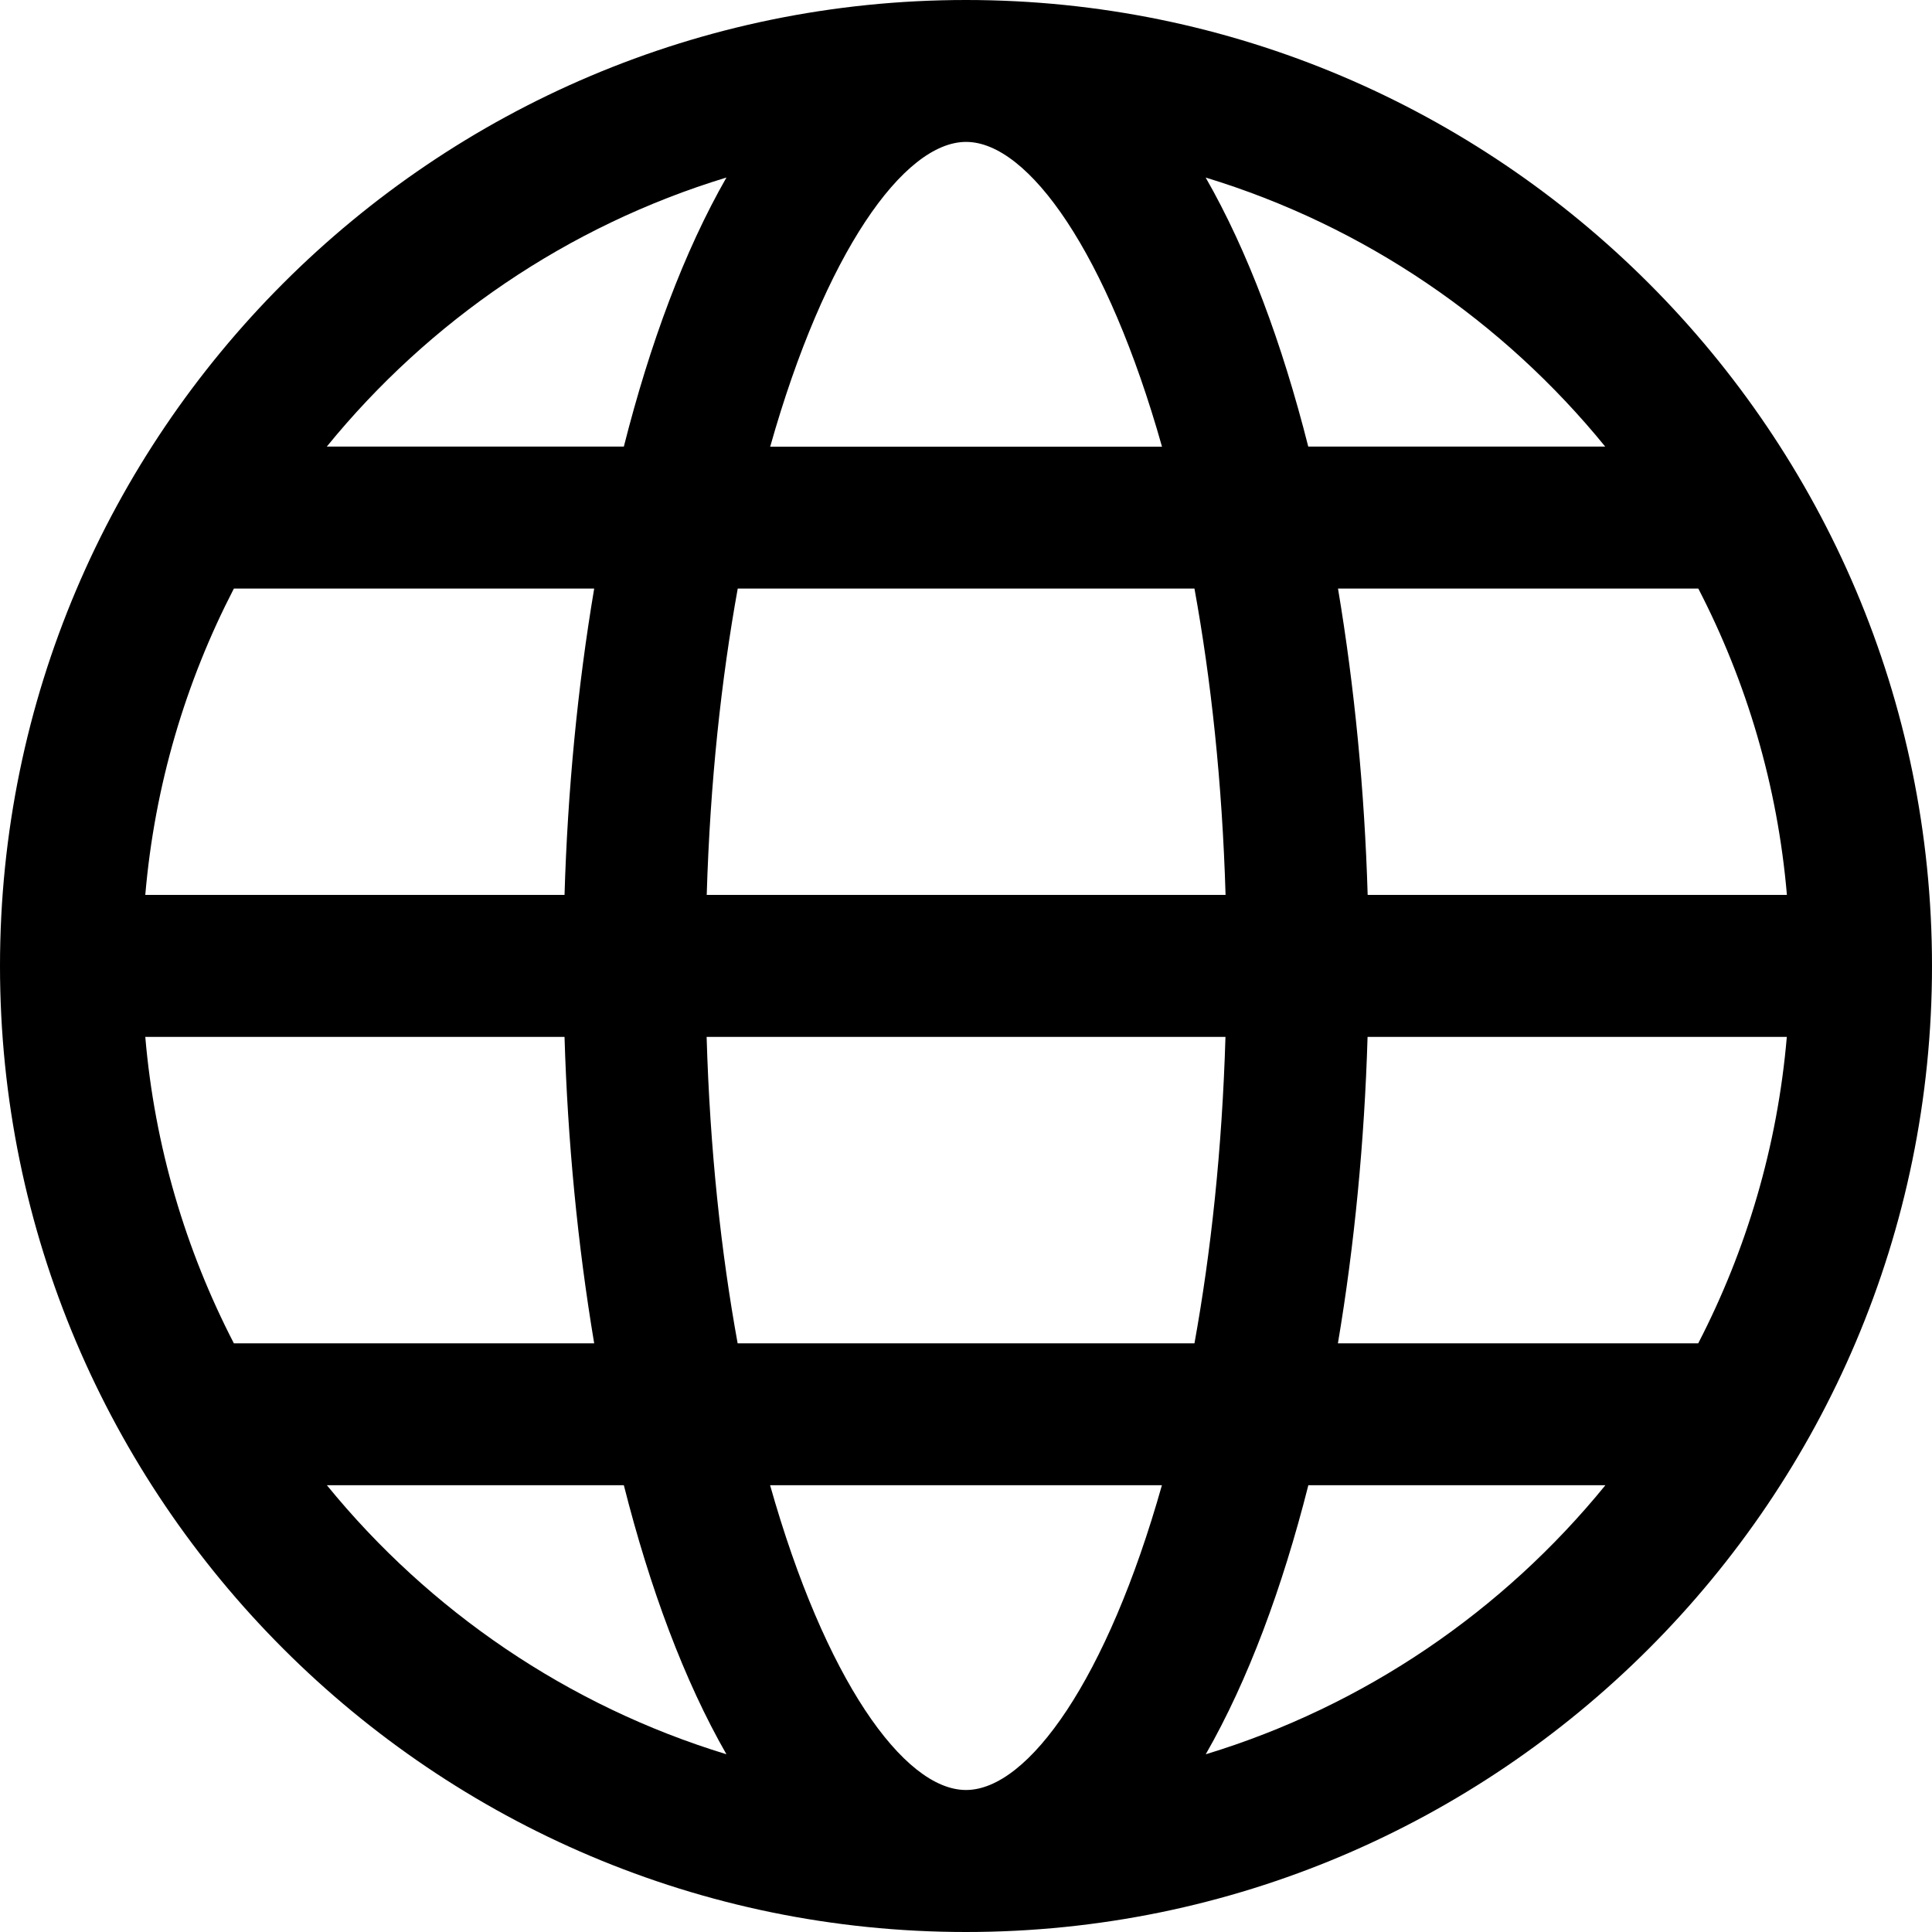
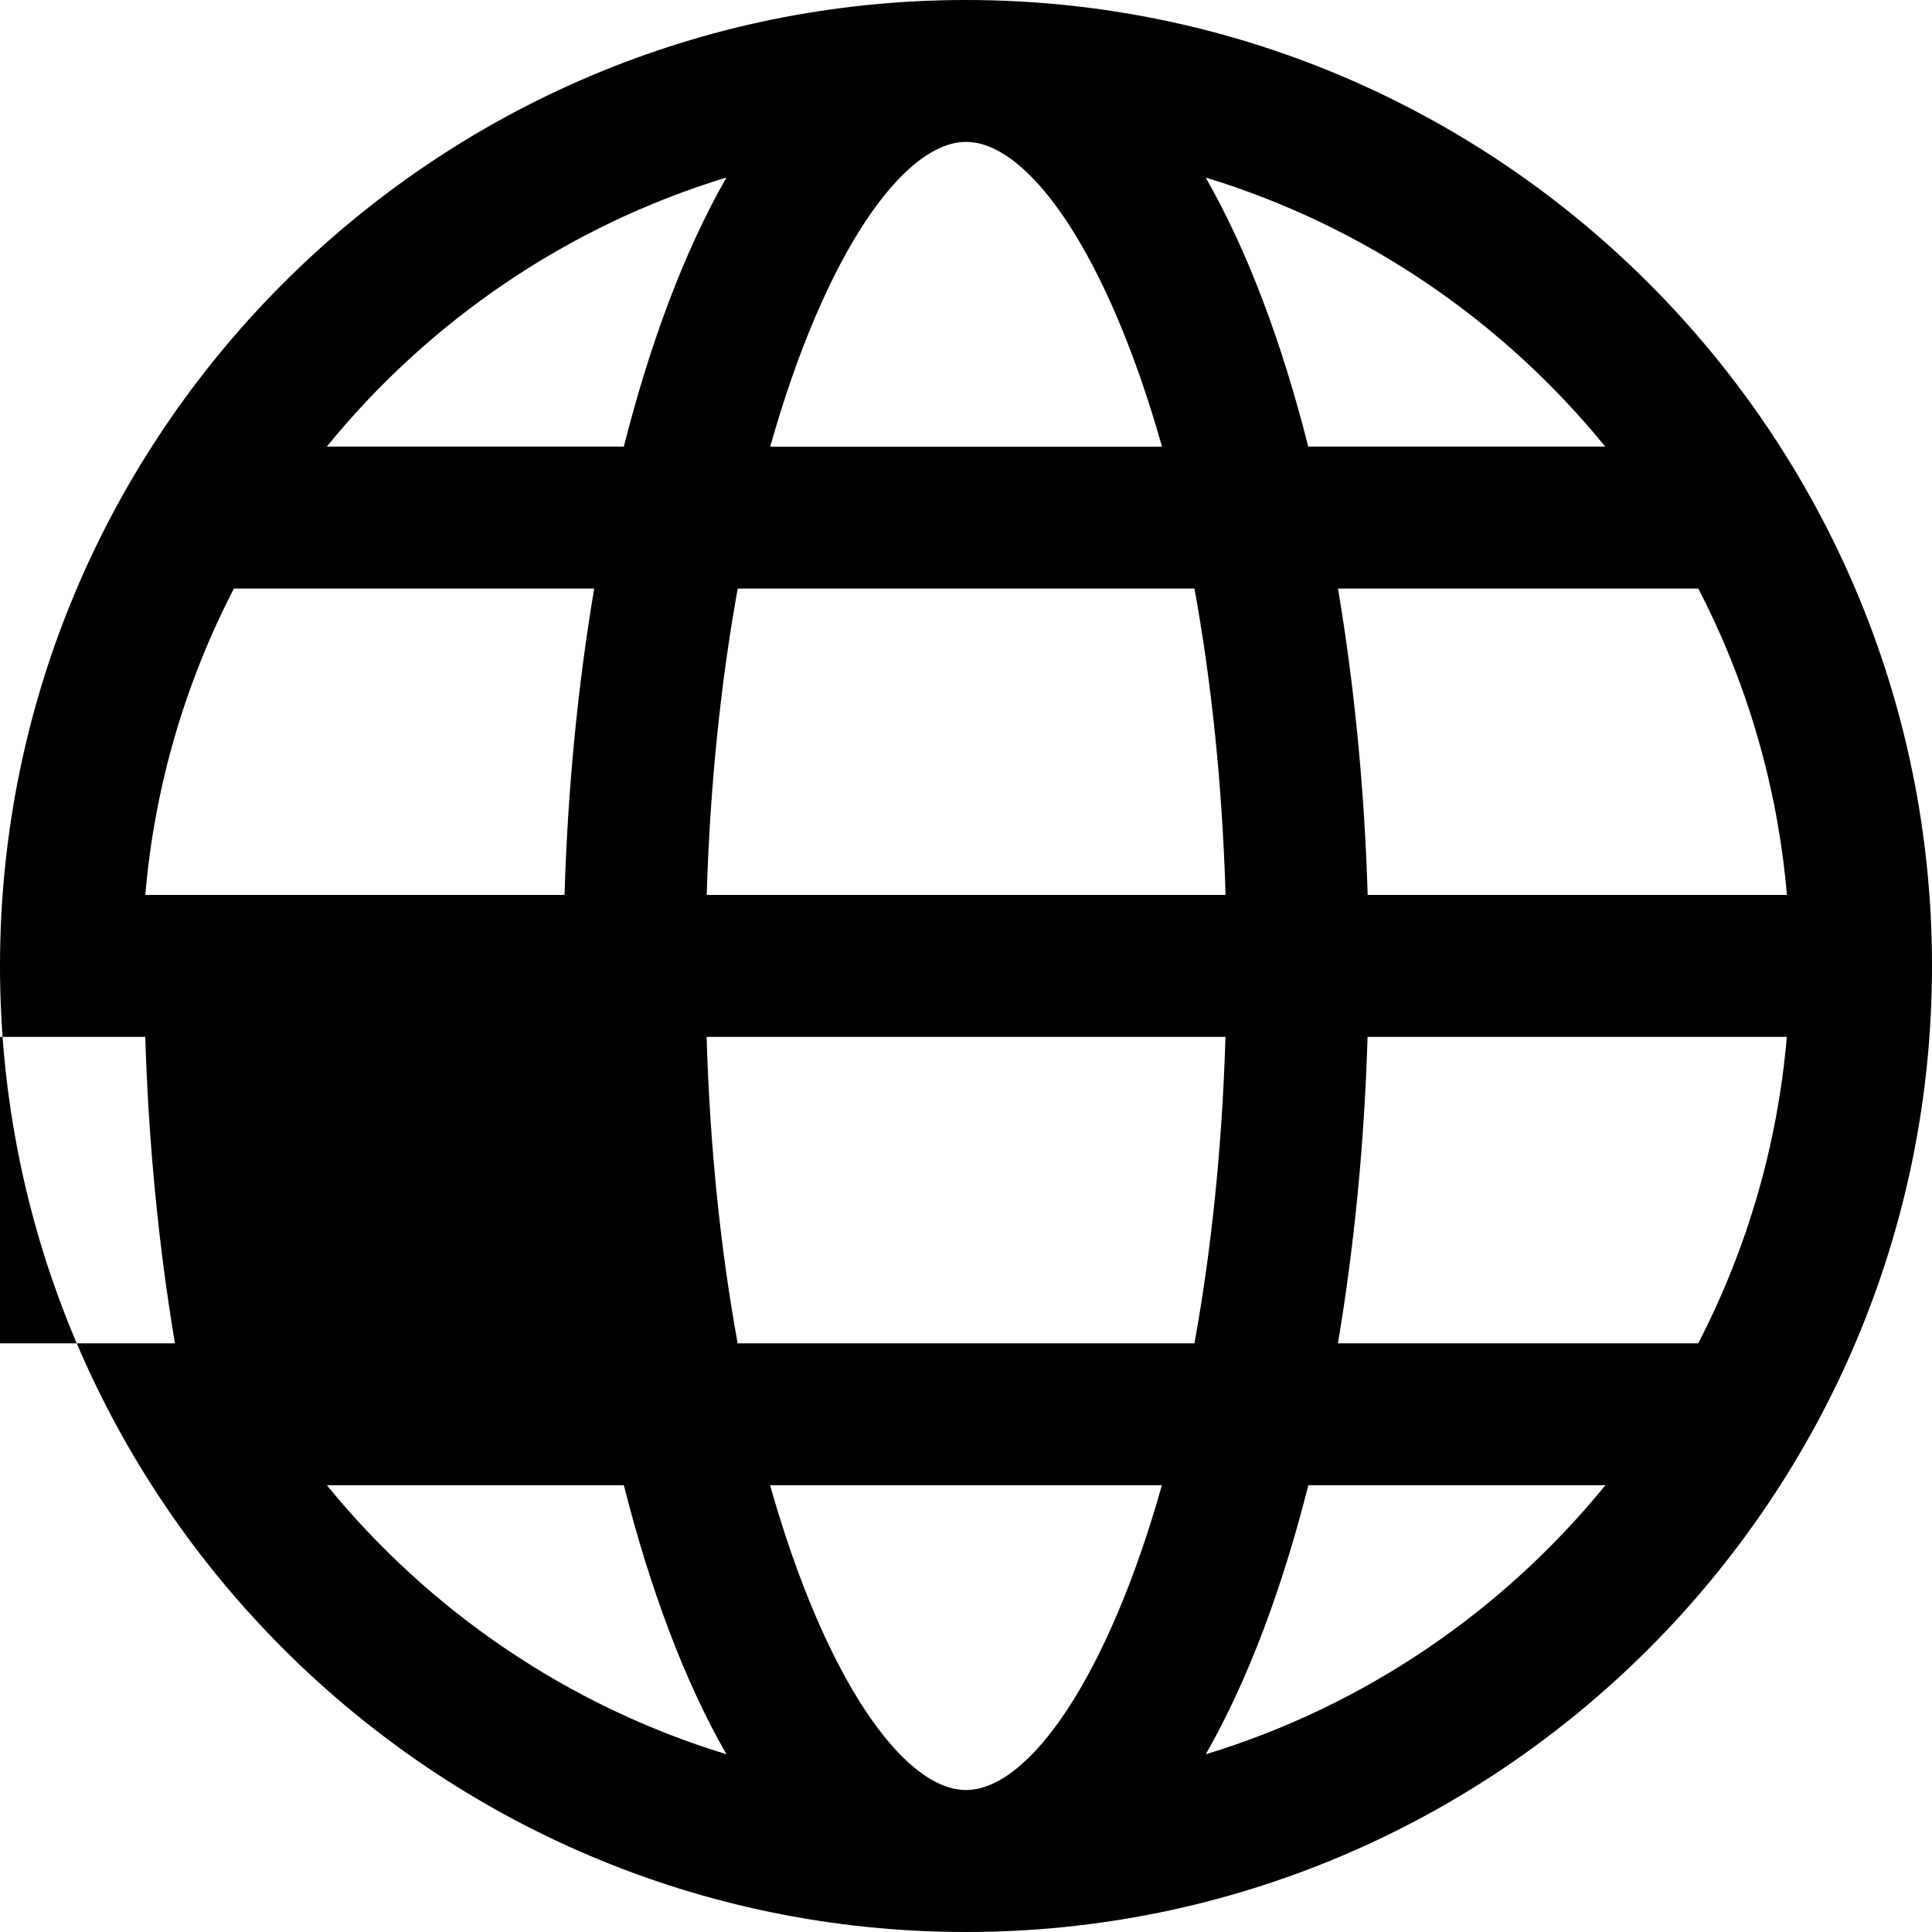
<svg xmlns="http://www.w3.org/2000/svg" fill="none" height="20" viewBox="0 0 20 20" width="20">
-   <path d="m10 0c-5.514 0-10 4.486-10 10 0 5.514 4.486 10 10 10 5.514 0 10-4.486 10-10 0-5.514-4.486-10-10-10zm7.58 13.906h-3.73c.172-1.02.275-2.096.307-3.172h4.34c-.097 1.135-.418 2.206-.917 3.172zm-7.58 4.624c-.647 0-1.463-1.154-2.028-3.155h4.056c-.565 2.002-1.381 3.155-2.028 3.155zm-2.364-4.624c-.171-.94-.287-2.002-.321-3.172h5.371c-.035 1.17-.151 2.232-.321 3.172zm-6.132-3.172h4.34c.032 1.076.136 2.152.307 3.172h-3.73c-.499-.966-.82-2.037-.917-3.172zm.917-4.641h3.73c-.172 1.019-.275 2.096-.307 3.171h-4.34c.097-1.135.418-2.206.917-3.171zm7.58-4.624c.647 0 1.463 1.153 2.028 3.155h-4.056c.565-2.002 1.381-3.155 2.028-3.155zm2.364 4.624c.171.94.287 2.001.322 3.171h-5.371c.035-1.17.151-2.231.321-3.171zm1.793 3.171c-.032-1.076-.136-2.152-.307-3.171h3.73c.499.965.82 2.036.917 3.171zm2.46-4.641h-3.075c-.27-1.067-.625-2.023-1.062-2.785 1.643.5 3.077 1.484 4.136 2.785zm-9.098-2.785c-.437.763-.792 1.719-1.062 2.785h-3.075c1.059-1.301 2.493-2.285 4.136-2.785zm-4.136 13.537h3.074c.27 1.067.625 2.023 1.062 2.785-1.643-.501-3.077-1.485-4.136-2.785zm9.098 2.785c.437-.763.792-1.719 1.062-2.785h3.075c-1.059 1.301-2.493 2.285-4.136 2.785z" fill="#000" />
+   <path d="m10 0c-5.514 0-10 4.486-10 10 0 5.514 4.486 10 10 10 5.514 0 10-4.486 10-10 0-5.514-4.486-10-10-10zm7.58 13.906h-3.73c.172-1.02.275-2.096.307-3.172h4.34c-.097 1.135-.418 2.206-.917 3.172zm-7.58 4.624c-.647 0-1.463-1.154-2.028-3.155h4.056c-.565 2.002-1.381 3.155-2.028 3.155zm-2.364-4.624c-.171-.94-.287-2.002-.321-3.172h5.371c-.035 1.17-.151 2.232-.321 3.172zm-6.132-3.172c.032 1.076.136 2.152.307 3.172h-3.73c-.499-.966-.82-2.037-.917-3.172zm.917-4.641h3.73c-.172 1.019-.275 2.096-.307 3.171h-4.34c.097-1.135.418-2.206.917-3.171zm7.58-4.624c.647 0 1.463 1.153 2.028 3.155h-4.056c.565-2.002 1.381-3.155 2.028-3.155zm2.364 4.624c.171.94.287 2.001.322 3.171h-5.371c.035-1.17.151-2.231.321-3.171zm1.793 3.171c-.032-1.076-.136-2.152-.307-3.171h3.73c.499.965.82 2.036.917 3.171zm2.46-4.641h-3.075c-.27-1.067-.625-2.023-1.062-2.785 1.643.5 3.077 1.484 4.136 2.785zm-9.098-2.785c-.437.763-.792 1.719-1.062 2.785h-3.075c1.059-1.301 2.493-2.285 4.136-2.785zm-4.136 13.537h3.074c.27 1.067.625 2.023 1.062 2.785-1.643-.501-3.077-1.485-4.136-2.785zm9.098 2.785c.437-.763.792-1.719 1.062-2.785h3.075c-1.059 1.301-2.493 2.285-4.136 2.785z" fill="#000" />
</svg>